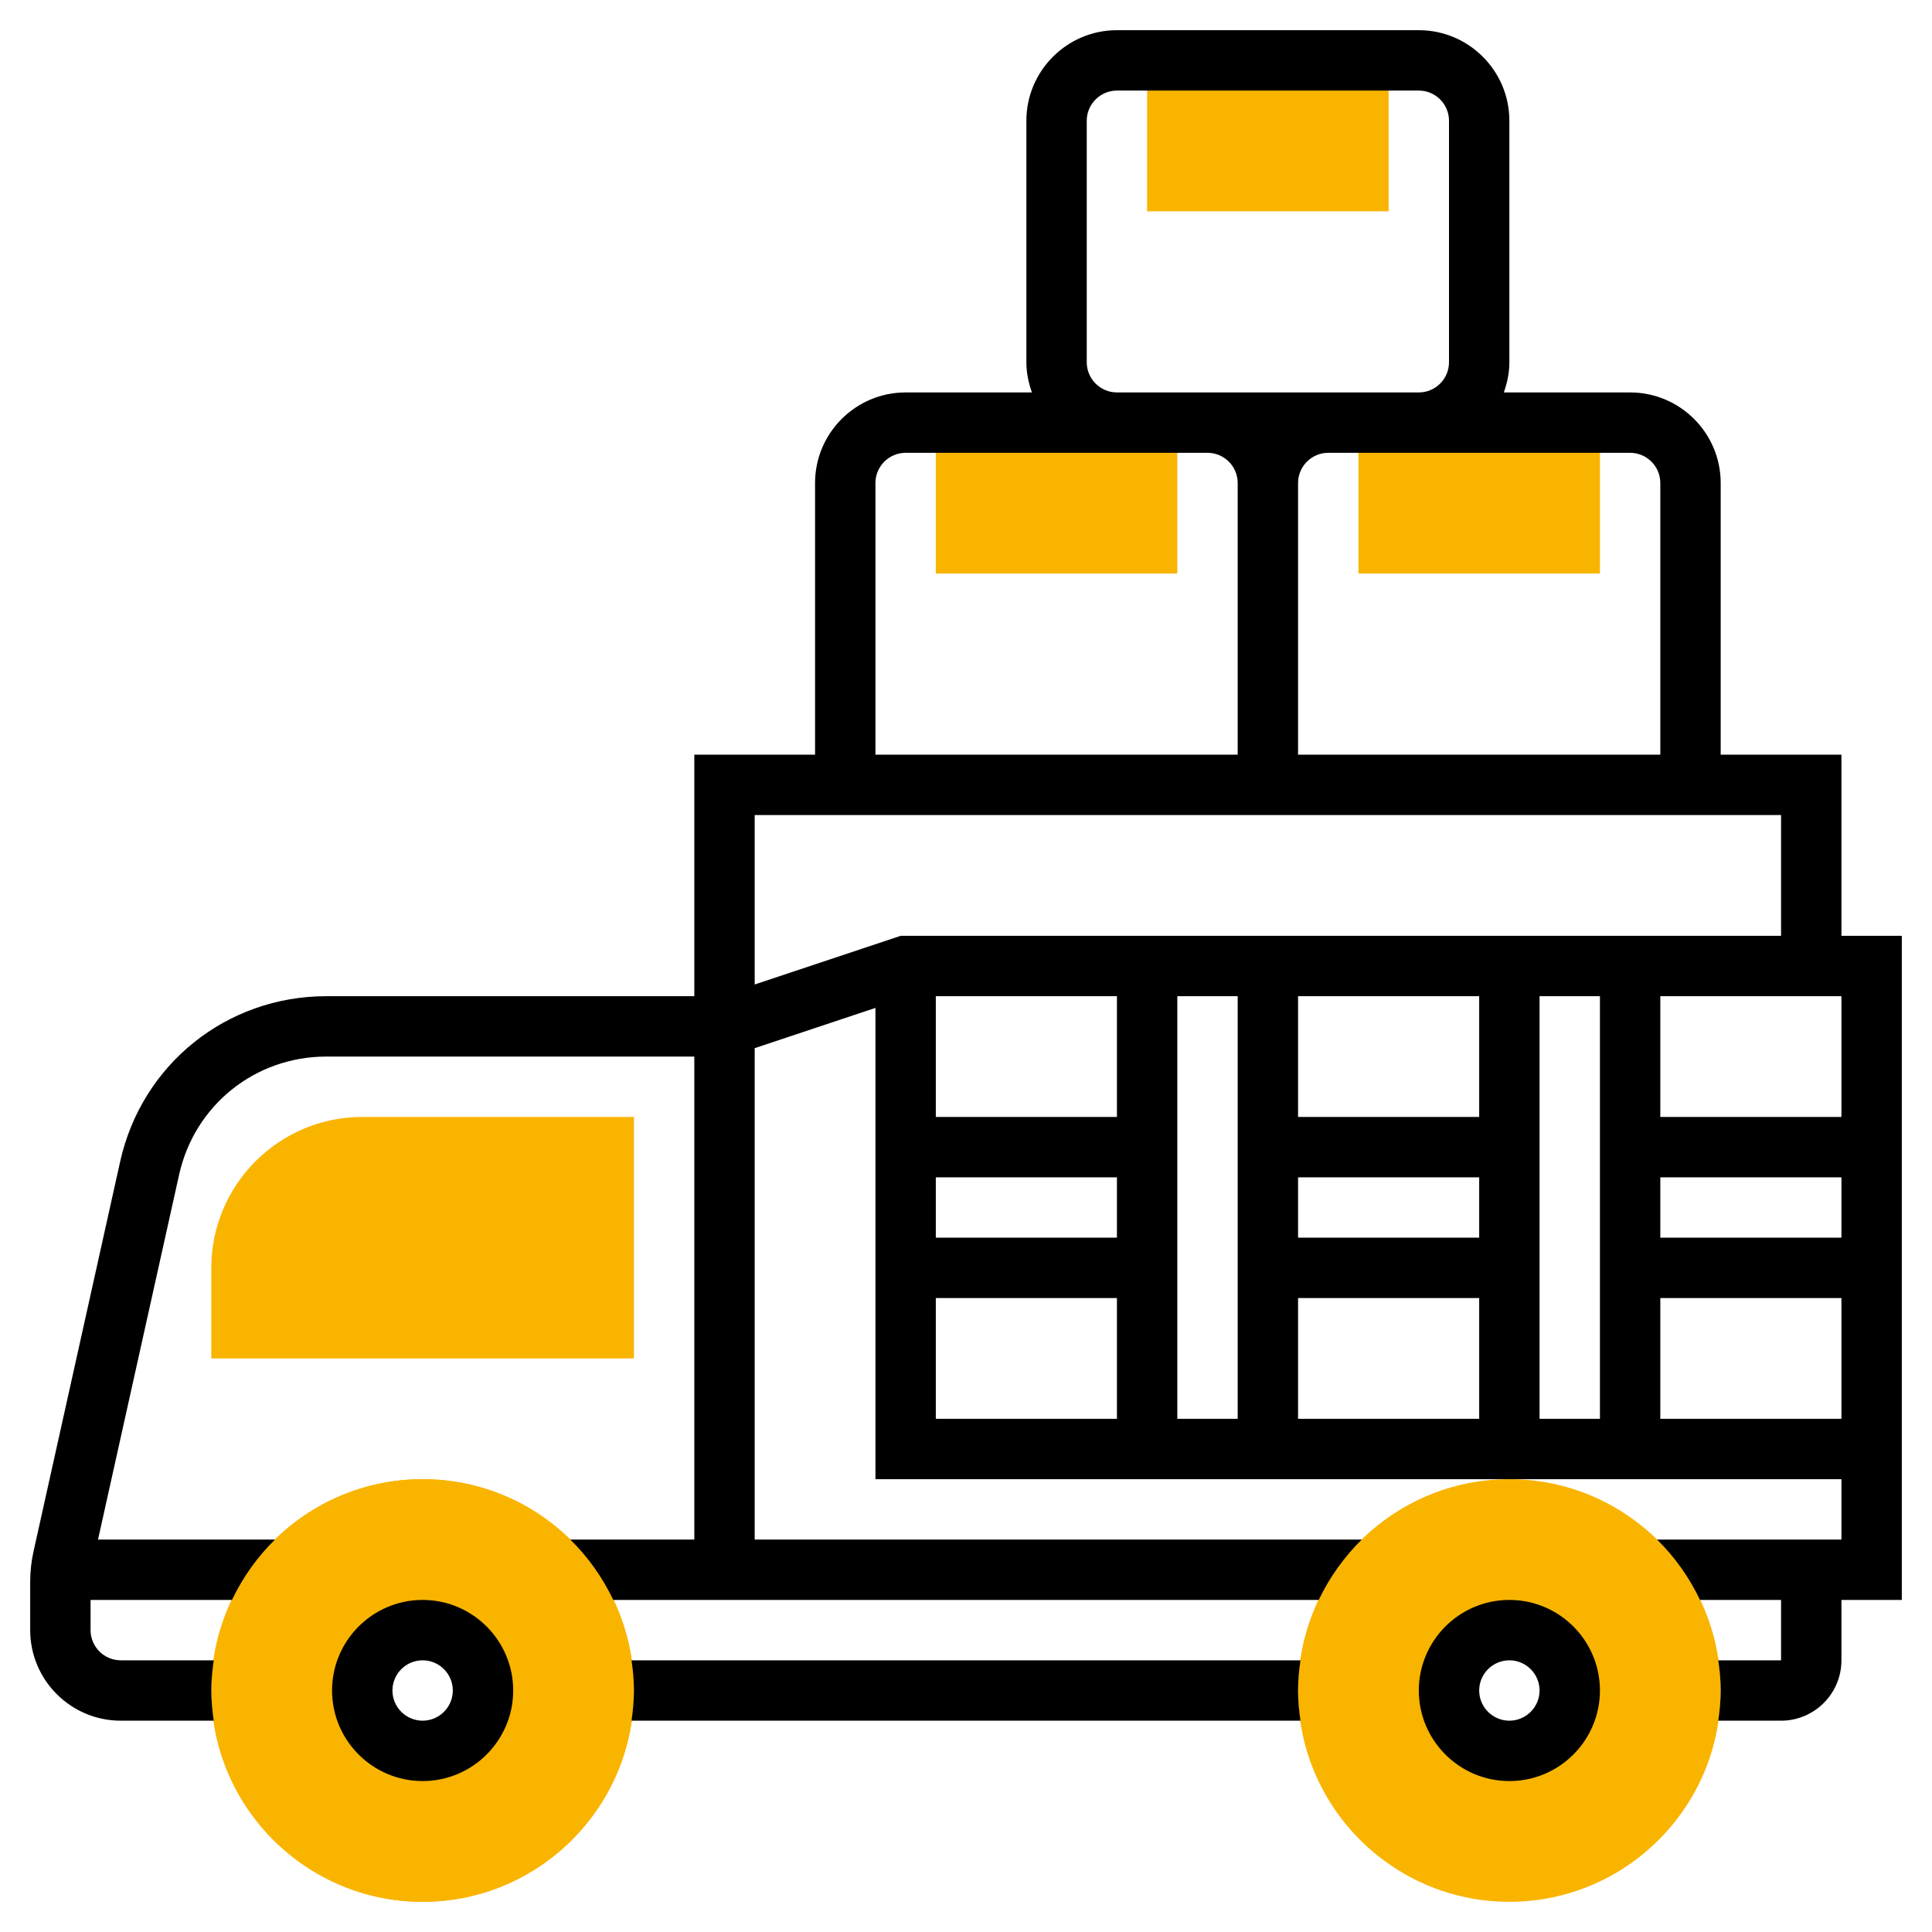
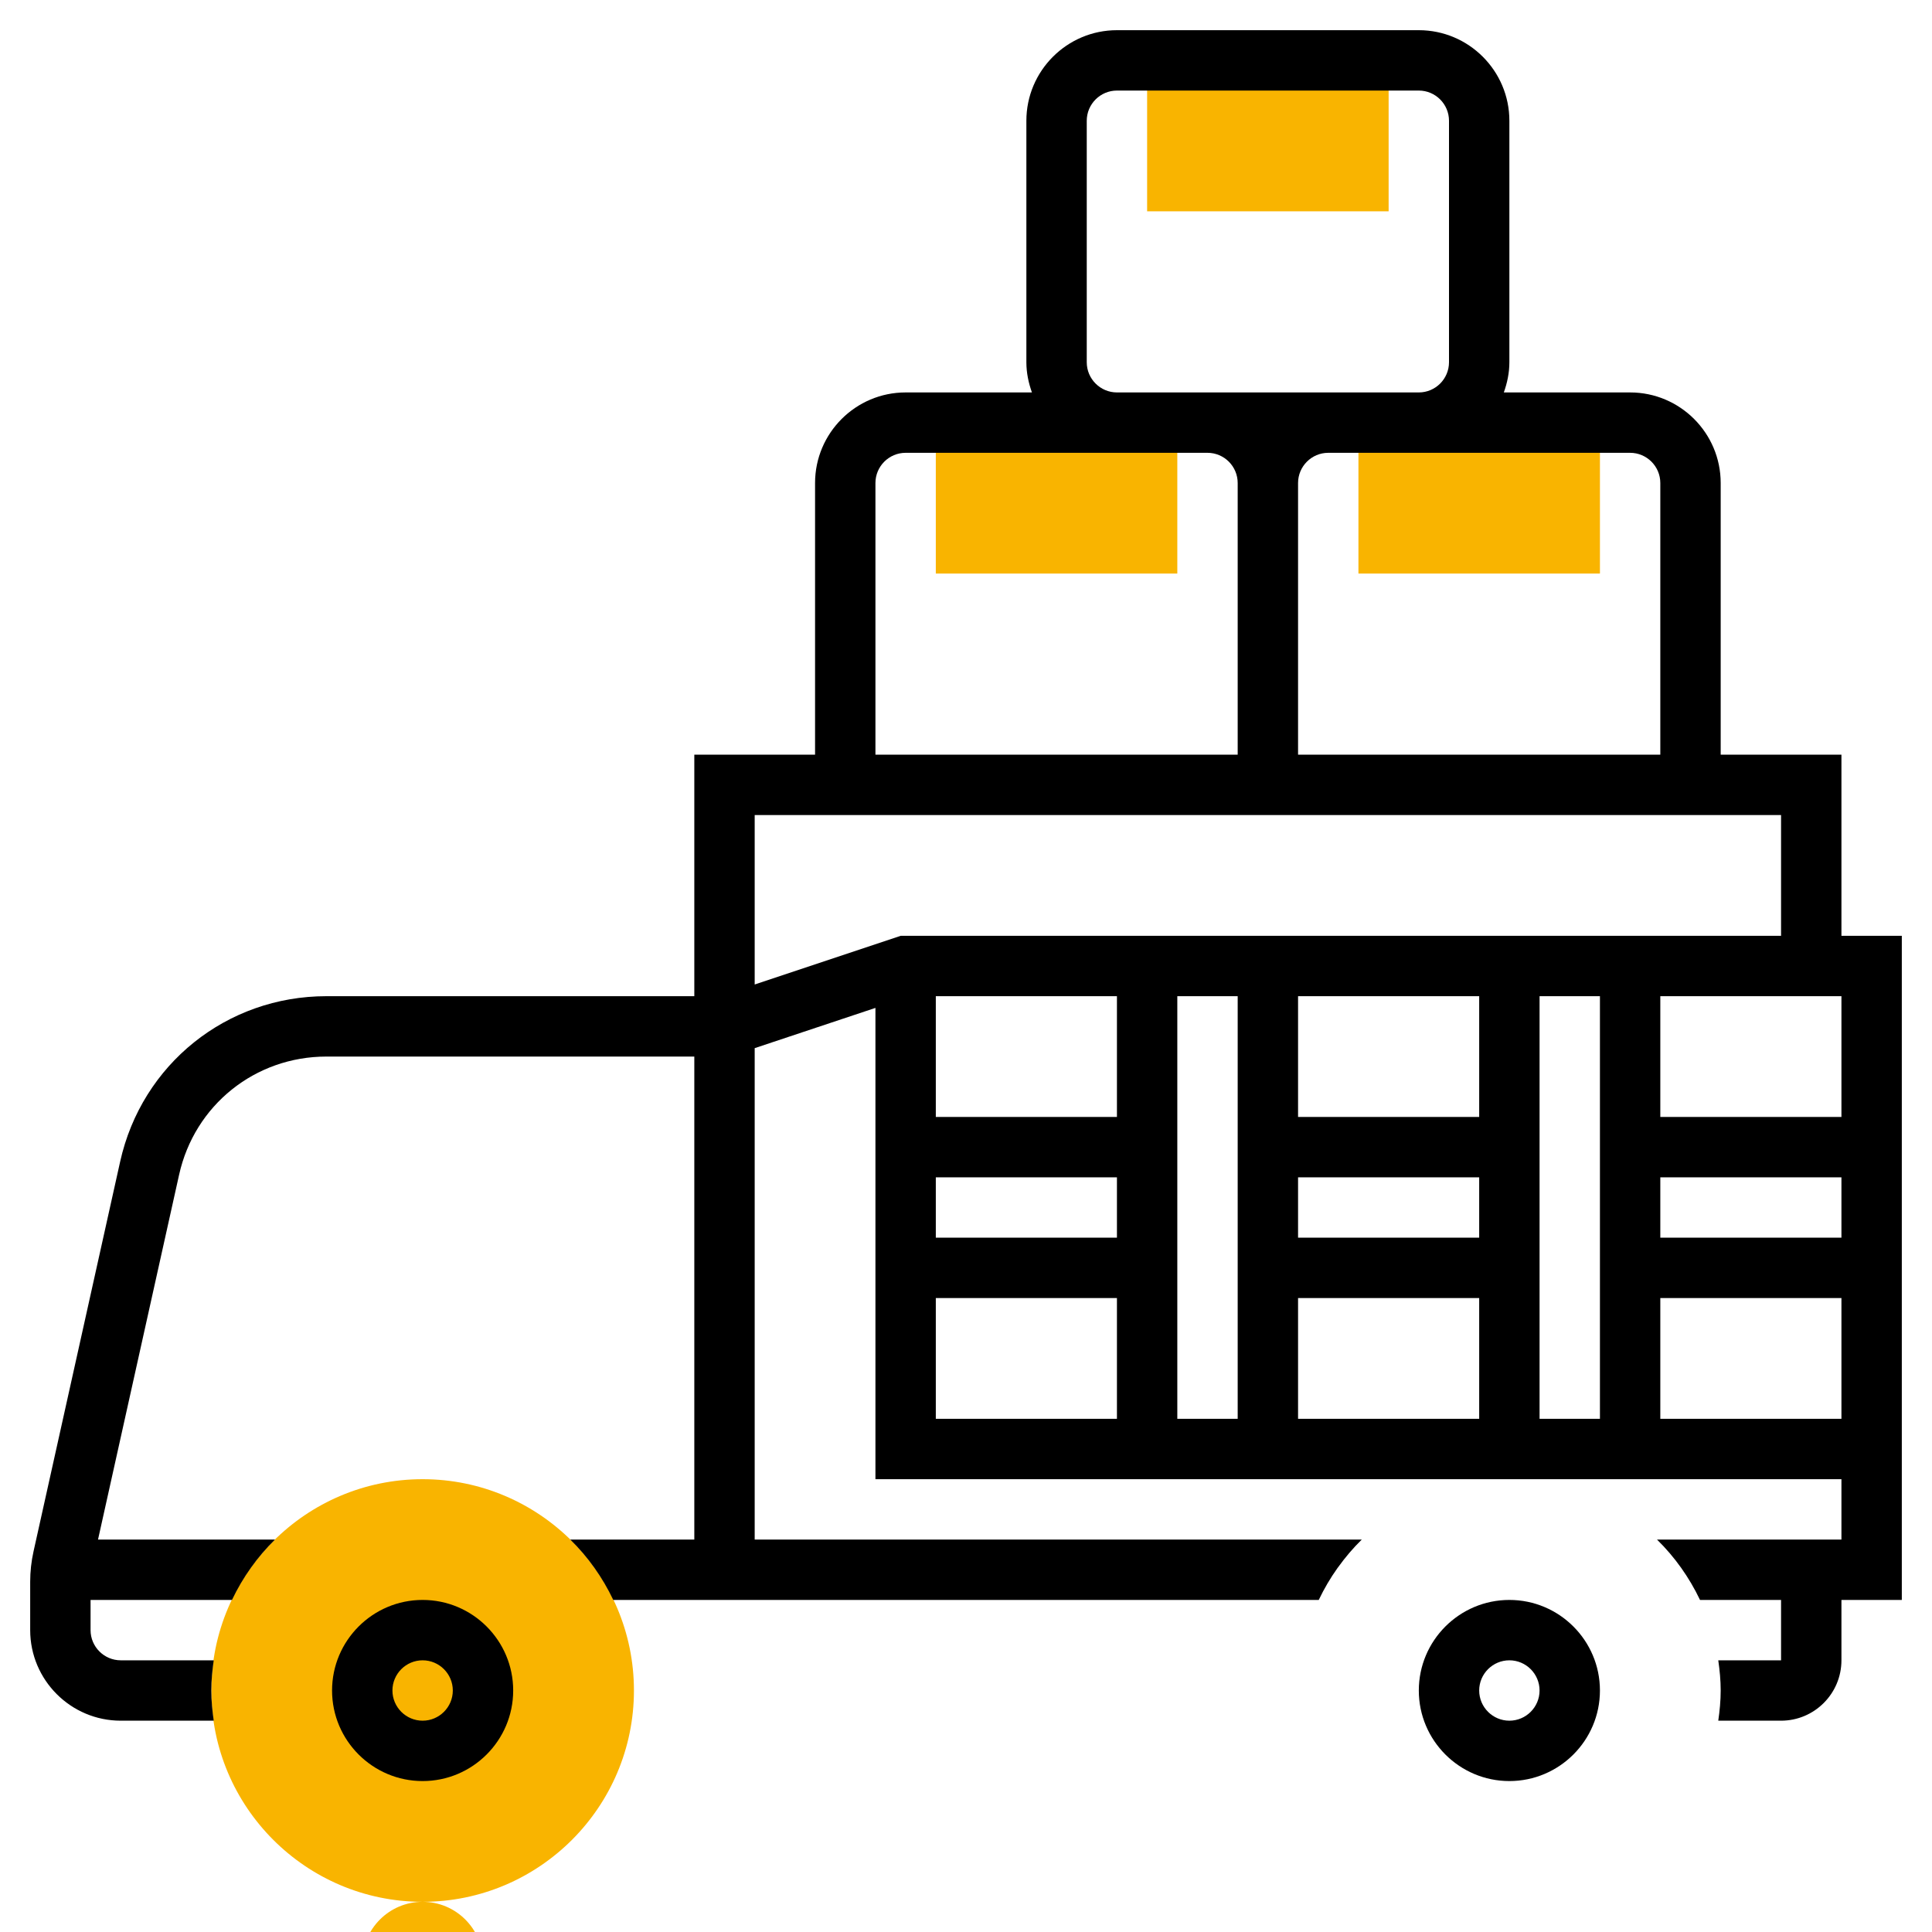
<svg xmlns="http://www.w3.org/2000/svg" id="Layer_5" enable-background="new 0 0 64 64" height="512px" viewBox="0 0 64 64" width="512px" class="hovered-paths">
  <g>
    <g>
      <g>
        <g>
-           <path d="m21 45h-14v-3c0-2.757 2.243-5 5-5h9z" fill="#f0bc5e" data-original="#F0BC5E" class="hovered-path active-path" style="fill:#F9B400" data-old_color="#f0bc5e" />
+           </g>
+       </g>
+       <g>
+         <g>
+           <path d="m14 63c-3.86 0-7-3.14-7-7s3.14-7 7-7 7 3.14 7 7-3.14 7-7 7zc-1.103 0-2 .897-2 2s.897 2 2 2 2-.897 2-2-.897-2-2-2z" fill="#f0bc5e" data-original="#F0BC5E" class="hovered-path active-path" style="fill:#F9B400" data-old_color="#f0bc5e" />
        </g>
      </g>
      <g>
        <g>
-           <path d="m14 63c-3.86 0-7-3.14-7-7s3.14-7 7-7 7 3.14 7 7-3.14 7-7 7zm0-9c-1.103 0-2 .897-2 2s.897 2 2 2 2-.897 2-2-.897-2-2-2z" fill="#f0bc5e" data-original="#F0BC5E" class="hovered-path active-path" style="fill:#F9B400" data-old_color="#f0bc5e" />
-         </g>
+           </g>
      </g>
      <g>
        <g>
-           <path d="m14 63c-3.86 0-7-3.14-7-7s3.14-7 7-7 7 3.14 7 7-3.14 7-7 7zm0-9c-1.103 0-2 .897-2 2s.897 2 2 2 2-.897 2-2-.897-2-2-2z" fill="#f0bc5e" data-original="#F0BC5E" class="hovered-path active-path" style="fill:#F9B400" data-old_color="#f0bc5e" />
-         </g>
-       </g>
-       <g>
-         <g>
-           <path d="m50 63c-3.86 0-7-3.14-7-7s3.14-7 7-7 7 3.14 7 7-3.14 7-7 7zm0-9c-1.103 0-2 .897-2 2s.897 2 2 2 2-.897 2-2-.897-2-2-2z" fill="#f0bc5e" data-original="#F0BC5E" class="hovered-path active-path" style="fill:#F9B400" data-old_color="#f0bc5e" />
-         </g>
+           </g>
      </g>
      <g>
        <g>
          <path d="m53 19h-8v-5h8z" fill="#f0bc5e" data-original="#F0BC5E" class="hovered-path active-path" style="fill:#F9B400" data-old_color="#f0bc5e" />
        </g>
      </g>
      <g>
        <g>
          <path d="m46 7h-8v-5h8z" fill="#f0bc5e" data-original="#F0BC5E" class="hovered-path active-path" style="fill:#F9B400" data-old_color="#f0bc5e" />
        </g>
      </g>
      <g>
        <g>
          <path d="m39 19h-8v-5h8z" fill="#f0bc5e" data-original="#F0BC5E" class="hovered-path active-path" style="fill:#F9B400" data-old_color="#f0bc5e" />
        </g>
      </g>
      <g>
-         <path d="m20.92 55c.047.328.08.66.08 1s-.033.672-.08 1h22.16c-.047-.328-.08-.66-.08-1s.033-.672.08-1z" data-original="#000000" class="" style="fill:#000000" />
        <path d="m61 31v-6h-4v-9c0-1.654-1.346-3-3-3h-4.184c.112-.314.184-.648.184-1v-8c0-1.654-1.346-3-3-3h-10c-1.654 0-3 1.346-3 3v8c0 .352.072.686.184 1h-4.184c-1.654 0-3 1.346-3 3v9h-4v8h-12.187c-3.306 0-6.116 2.254-6.833 5.481l-2.87 12.915c-.073.328-.11.664-.11 1v1.604c0 1.654 1.346 3 3 3h3.08c-.047-.328-.08-.66-.08-1s.033-.672.08-1h-3.08c-.551 0-1-.449-1-1v-1h4.685c.357-.749.839-1.426 1.425-2h-5.863l2.686-12.085c.511-2.305 2.518-3.915 4.88-3.915h12.187v16h-4.11c.587.574 1.068 1.251 1.425 2h23.37c.178-.372.385-.726.623-1.059.004-.006.008-.011.013-.017.238-.33.5-.641.79-.924h-20.111v-16.279l4-1.333v15.612h32v2h-2-1-3.11c.587.574 1.068 1.251 1.425 2h1.685 1v2h-2.08c.047.328.08.66.08 1s-.033.672-.08 1h2.08c1.103 0 2-.897 2-2v-2h2v-22zm-24 2v4h-6v-4zm-6 6h6v2h-6zm8-6h2v14h-2zm10 8h-6v-2h6zm0-4h-6v-4h6zm-6 6h6v4h-6zm8-10h2v14h-2zm4 6h6v2h-6zm0-2v-4h6v4zm0-21v9h-12v-9c0-.551.449-1 1-1h3 7c.551 0 1 .449 1 1zm-19-4v-8c0-.551.449-1 1-1h10c.551 0 1 .449 1 1v8c0 .551-.449 1-1 1h-3-4-3c-.551 0-1-.449-1-1zm-7 4c0-.551.449-1 1-1h7 3c.551 0 1 .449 1 1v9h-12zm30 11v4h-29.162l-4.838 1.613v-5.613zm-28 16h6v4h-6zm24 4v-4h6v4z" data-original="#000000" class="" style="fill:#000000" />
        <path d="m14 53c-1.654 0-3 1.346-3 3s1.346 3 3 3 3-1.346 3-3-1.346-3-3-3zm0 4c-.551 0-1-.449-1-1s.449-1 1-1 1 .449 1 1-.449 1-1 1z" data-original="#000000" class="" style="fill:#000000" />
        <path d="m50 53c-1.654 0-3 1.346-3 3s1.346 3 3 3 3-1.346 3-3-1.346-3-3-3zm0 4c-.551 0-1-.449-1-1s.449-1 1-1 1 .449 1 1-.449 1-1 1z" data-original="#000000" class="" style="fill:#000000" />
      </g>
    </g>
  </g>
</svg>